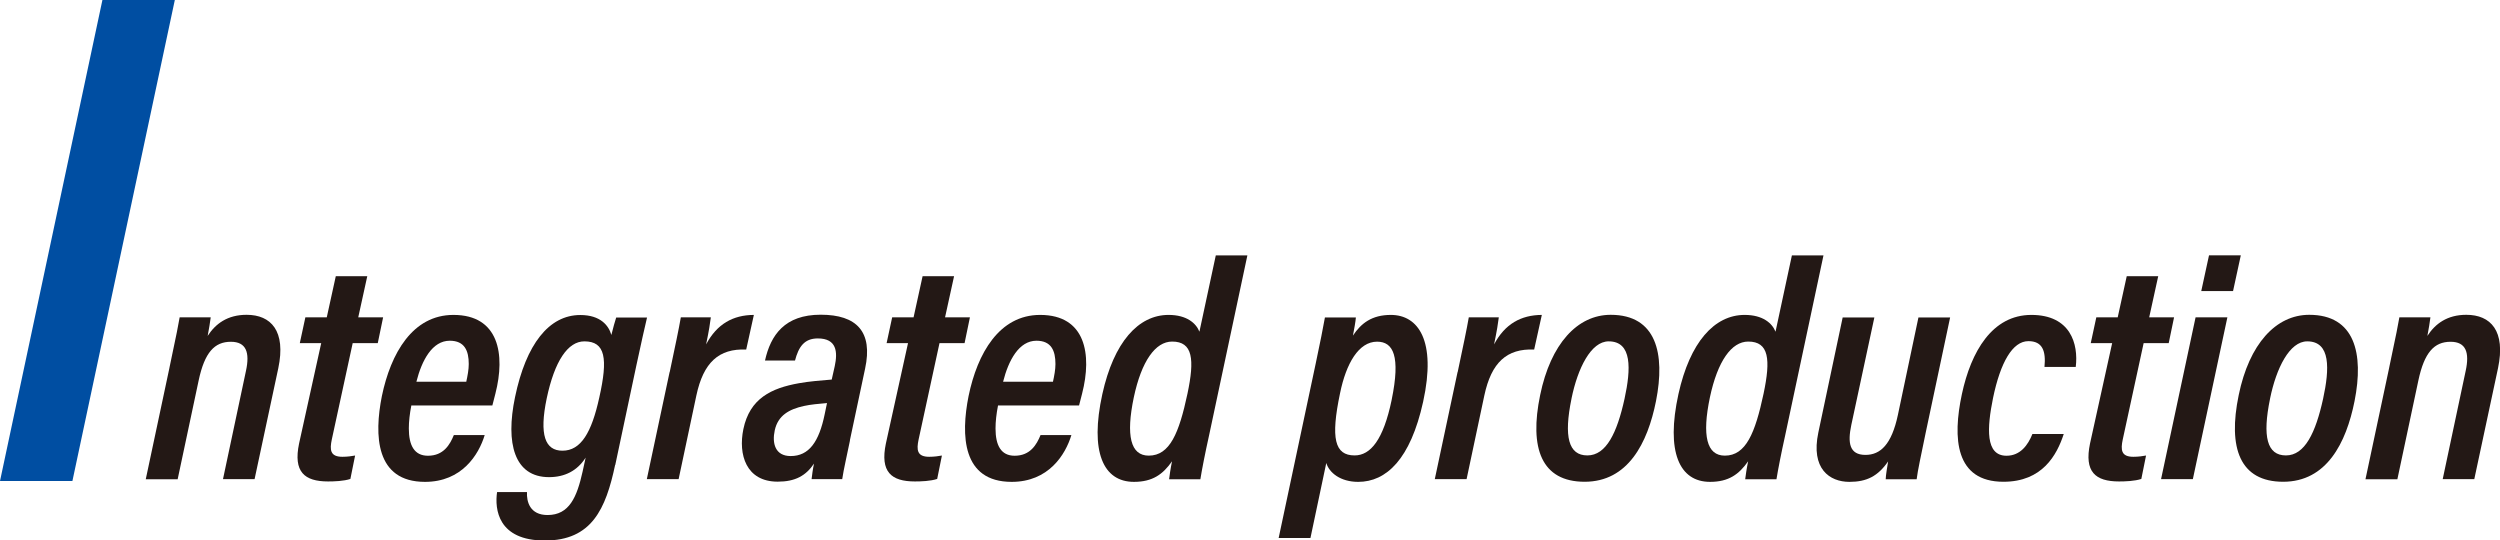
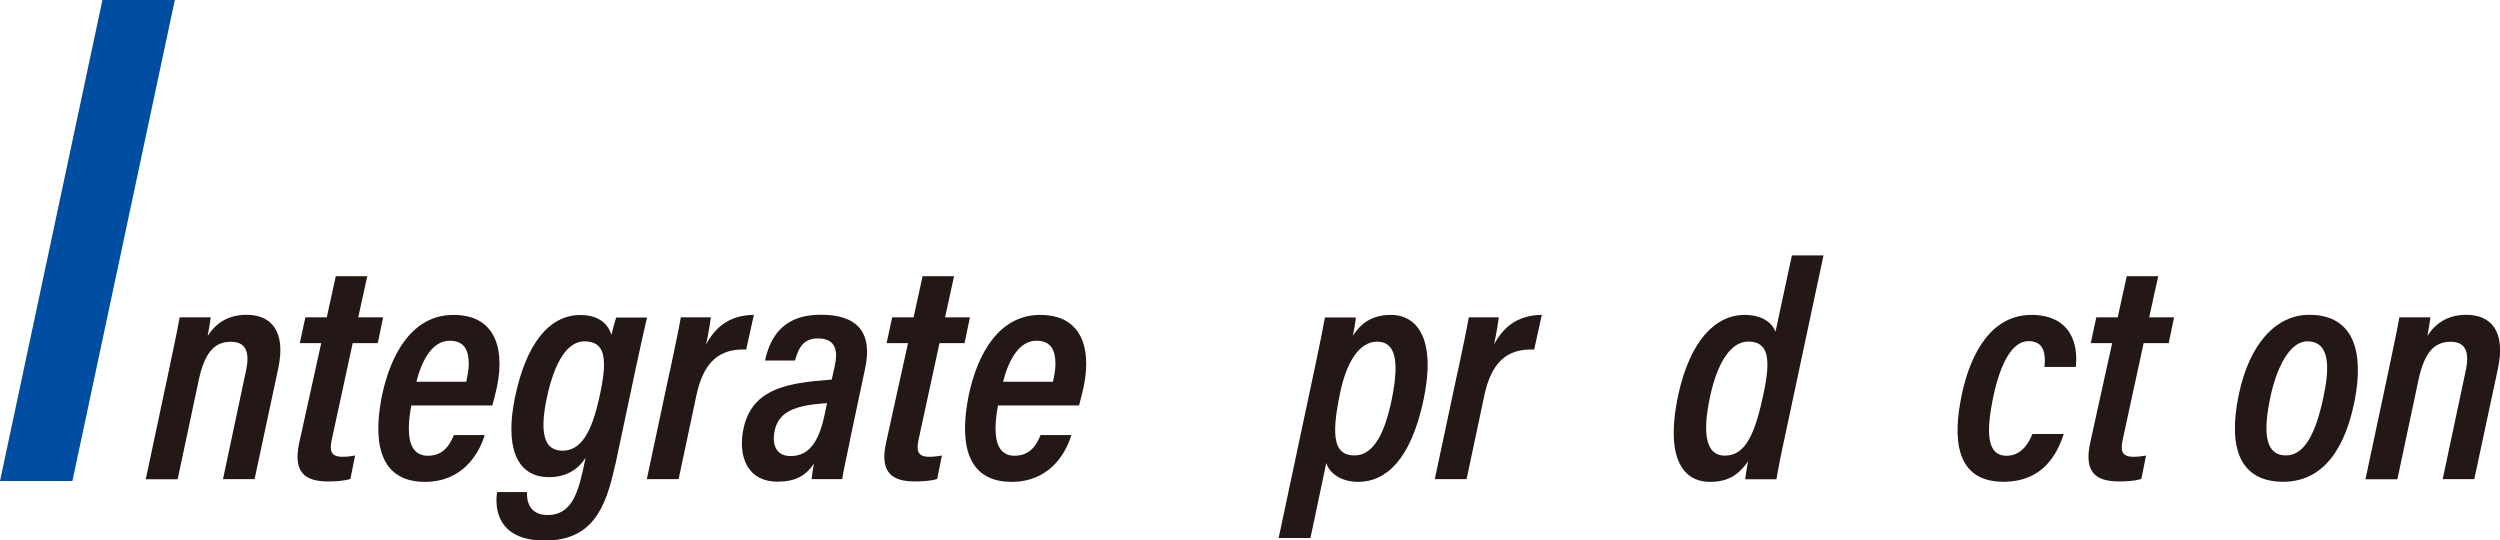
<svg xmlns="http://www.w3.org/2000/svg" viewBox="0 0 238.24 51.5">
  <defs>
    <style>.d{fill:#004ea2;}.e{fill:#231815;}</style>
  </defs>
  <g id="a" />
  <g id="b">
    <g id="c">
      <g>
        <path class="e" d="M16.15,35.03c.68-3.17,.87-4.21,.97-4.79h2.96c-.04,.38-.18,1.19-.29,1.77,.75-1.16,1.89-2.01,3.71-2.01,2.32,0,3.77,1.53,3.02,5.09l-2.26,10.57h-3.01l2.19-10.32c.38-1.75,.03-2.77-1.44-2.77-1.55,0-2.5,1-3.07,3.69l-2,9.41h-3.04l2.26-10.63Z" />
        <path class="e" d="M29.1,30.24h2.04l.86-3.92h3l-.86,3.92h2.37l-.51,2.46h-2.39l-1.99,9.18c-.21,.99-.16,1.65,1.01,1.65,.45,0,.91-.06,1.21-.12l-.45,2.23c-.63,.21-1.54,.24-2.12,.24-2.27,0-3.33-.92-2.77-3.61l2.11-9.57h-2.04l.53-2.46Z" />
        <path class="e" d="M39.2,38.63c-.16,.81-.24,1.56-.24,2.2,0,1.61,.52,2.6,1.82,2.6,1.49,0,2.1-1.06,2.47-1.97h2.94c-.57,1.88-2.18,4.46-5.69,4.46-4.73,0-4.85-4.45-4.11-8.17,.85-4.09,2.93-7.74,6.82-7.74,4.34,0,4.96,3.76,4,7.5l-.29,1.13h-7.71Zm5.23-2.24c.13-.58,.24-1.18,.24-1.7,0-1.26-.39-2.22-1.81-2.22-1.66,0-2.66,1.85-3.18,3.91h4.74Z" />
        <path class="e" d="M58.62,44.3c-.89,4.21-2.23,7.21-6.7,7.21s-4.79-2.98-4.55-4.62h2.85c-.05,.92,.28,2.19,1.96,2.19,2.08,0,2.8-1.72,3.34-4.14l.29-1.33c-.8,1.26-2,1.86-3.49,1.86-3.31,0-4.16-3.22-3.24-7.62,1.05-5.06,3.24-7.83,6.22-7.83,1.93,0,2.71,1.01,2.96,1.9,.14-.57,.37-1.41,.46-1.66h2.94c-.21,.86-.56,2.45-1.02,4.58l-2.01,9.48Zm-6.52-6.34c-.73,3.5-.15,4.99,1.5,4.99,1.76,0,2.78-1.73,3.51-5.07,.84-3.73,.58-5.35-1.42-5.35-1.58,0-2.84,1.88-3.59,5.43Z" />
        <path class="e" d="M63.82,35.46c.53-2.51,.87-4.11,1.06-5.22h2.86c-.08,.61-.16,1.18-.45,2.58,1.03-1.95,2.57-2.8,4.55-2.81l-.73,3.3c-2.61-.11-4.08,1.23-4.75,4.38l-1.69,7.97h-3.03l2.17-10.2Z" />
        <path class="e" d="M81,41.97c-.25,1.25-.62,2.83-.74,3.69h-2.92c.04-.33,.12-.98,.23-1.48-.77,1.15-1.78,1.72-3.46,1.72-3.02,0-3.77-2.59-3.27-5.01,.61-2.92,2.66-3.9,5.29-4.37,1-.18,2.05-.26,3.13-.35l.29-1.29c.28-1.32,.21-2.63-1.62-2.63-1.29,0-1.83,.81-2.17,2.11h-2.86c.54-2.43,1.88-4.37,5.31-4.37s4.99,1.62,4.23,5.14l-1.45,6.83Zm-2.19-3.56c-.78,.07-1.54,.13-2.21,.28-1.39,.31-2.46,.89-2.77,2.32-.27,1.24,.04,2.45,1.52,2.45,1.74,0,2.7-1.35,3.24-3.99l.22-1.06Z" />
        <path class="e" d="M85.02,30.24h2.04l.86-3.92h3l-.86,3.92h2.37l-.51,2.46h-2.39l-1.99,9.18c-.21,.99-.16,1.65,1.01,1.65,.45,0,.91-.06,1.21-.12l-.45,2.23c-.63,.21-1.54,.24-2.12,.24-2.27,0-3.33-.92-2.77-3.61l2.11-9.57h-2.04l.53-2.46Z" />
        <path class="e" d="M95.11,38.63c-.16,.81-.24,1.56-.24,2.2,0,1.61,.52,2.6,1.82,2.6,1.49,0,2.1-1.06,2.47-1.97h2.94c-.57,1.88-2.18,4.46-5.69,4.46-4.73,0-4.85-4.45-4.11-8.17,.84-4.09,2.93-7.74,6.82-7.74,4.34,0,4.96,3.76,4,7.5l-.29,1.13h-7.71Zm5.23-2.24c.13-.58,.24-1.18,.24-1.7,0-1.26-.39-2.22-1.81-2.22-1.66,0-2.66,1.85-3.18,3.91h4.74Z" />
-         <path class="e" d="M118.87,24.34l-3.65,17.15c-.38,1.71-.68,3.25-.83,4.18h-2.98c.05-.38,.13-.99,.28-1.71-.87,1.24-1.85,1.96-3.63,1.96-2.93,0-4.22-2.86-3.01-8.37,1.09-4.93,3.42-7.54,6.31-7.54,1.73,0,2.62,.79,2.94,1.6l1.56-7.27h3.01Zm-10.82,13.51c-.77,3.68-.31,5.57,1.42,5.57,2.01,0,2.89-2.15,3.69-5.9,.69-3.27,.52-4.97-1.46-4.97-1.6,0-2.92,1.87-3.65,5.3Z" />
        <path class="e" d="M126.39,44.12l-1.51,7.15h-3.03l3.52-16.57c.45-2.09,.71-3.47,.89-4.45h2.95c-.03,.41-.16,1.09-.28,1.73,.78-1.18,1.81-1.97,3.61-1.97,2.61,0,4.36,2.44,3.08,8.27-1.21,5.5-3.52,7.64-6.19,7.64-1.7,0-2.77-.88-3.04-1.8Zm6.23-6.02c.86-4.18,.15-5.54-1.39-5.54-1.75,0-2.95,2.07-3.53,4.92-.9,4.29-.52,5.92,1.39,5.92,1.52,0,2.74-1.49,3.53-5.29Z" />
        <path class="e" d="M138.91,35.46c.53-2.51,.87-4.11,1.06-5.22h2.86c-.08,.61-.16,1.18-.45,2.58,1.03-1.95,2.57-2.8,4.55-2.81l-.73,3.3c-2.61-.11-4.08,1.23-4.75,4.38l-1.69,7.97h-3.03l2.17-10.2Z" />
-         <path class="e" d="M157.81,38.22c-.8,4.02-2.68,7.69-6.8,7.69s-5.29-3.2-4.24-8.26c1-4.88,3.55-7.65,6.72-7.65,4.35,0,5.22,3.69,4.32,8.22Zm-8.05-.24c-.75,3.64-.29,5.42,1.51,5.42s2.83-2.16,3.54-5.39c.62-2.85,.74-5.48-1.51-5.48-1.69,0-2.95,2.56-3.54,5.44Z" />
        <path class="e" d="M173.77,24.34l-3.65,17.15c-.38,1.71-.68,3.25-.83,4.18h-2.98c.05-.38,.13-.99,.28-1.71-.87,1.24-1.85,1.96-3.63,1.96-2.93,0-4.22-2.86-3.01-8.37,1.09-4.93,3.42-7.54,6.31-7.54,1.73,0,2.62,.79,2.94,1.6l1.56-7.27h3.01Zm-10.82,13.51c-.77,3.68-.31,5.57,1.42,5.57,2.01,0,2.89-2.15,3.69-5.9,.69-3.27,.52-4.97-1.46-4.97-1.6,0-2.92,1.87-3.65,5.3Z" />
-         <path class="e" d="M183.51,41.24c-.44,2.14-.77,3.65-.86,4.43h-2.95c.01-.43,.16-1.24,.23-1.7-.97,1.41-2.04,1.95-3.69,1.95-1.89,0-3.69-1.25-2.96-4.7l2.32-10.97h3.02l-2.2,10.26c-.35,1.67-.2,2.84,1.35,2.84,1.43,0,2.49-.99,3.09-3.8l1.96-9.3h3.02l-2.33,10.99Z" />
        <path class="e" d="M196.67,41.35c-.66,2.02-2.04,4.56-5.75,4.56-4.6,0-4.86-4.14-3.96-8.35,.87-4.06,2.89-7.55,6.62-7.55s4.5,2.76,4.23,4.96h-2.98c.15-1.51-.18-2.46-1.53-2.46-1.52,0-2.67,2.04-3.37,5.41-.58,2.86-.75,5.51,1.28,5.51,1.32,0,2.05-1.02,2.47-2.07h2.99Z" />
        <path class="e" d="M199.77,30.24h2.04l.86-3.92h3l-.86,3.92h2.37l-.51,2.46h-2.39l-1.99,9.18c-.21,.99-.16,1.65,1.01,1.65,.45,0,.91-.06,1.21-.12l-.45,2.23c-.63,.21-1.54,.24-2.12,.24-2.27,0-3.33-.92-2.77-3.61l2.11-9.57h-2.04l.53-2.46Z" />
-         <path class="e" d="M209.23,30.24h3.03l-3.29,15.42h-3.03l3.29-15.42Zm1.28-5.91h3.03l-.74,3.41h-3.03l.74-3.41Z" />
        <path class="e" d="M224.38,38.22c-.8,4.02-2.68,7.69-6.8,7.69s-5.29-3.2-4.24-8.26c1-4.88,3.55-7.65,6.72-7.65,4.35,0,5.22,3.69,4.32,8.22Zm-8.05-.24c-.75,3.64-.29,5.42,1.51,5.42s2.83-2.16,3.54-5.39c.62-2.85,.74-5.48-1.51-5.48-1.69,0-2.95,2.56-3.54,5.44Z" />
        <path class="e" d="M227.68,35.03c.68-3.17,.87-4.21,.97-4.79h2.96c-.04,.38-.18,1.19-.29,1.77,.75-1.16,1.89-2.01,3.71-2.01,2.32,0,3.77,1.53,3.02,5.09l-2.26,10.57h-3.01l2.19-10.32c.38-1.75,.03-2.77-1.44-2.77-1.55,0-2.5,1-3.07,3.69l-2,9.41h-3.04l2.26-10.63Z" />
      </g>
      <path class="d" d="M16.66,0L6.9,45.84H0L9.76,0h6.9Z" />
    </g>
  </g>
</svg>